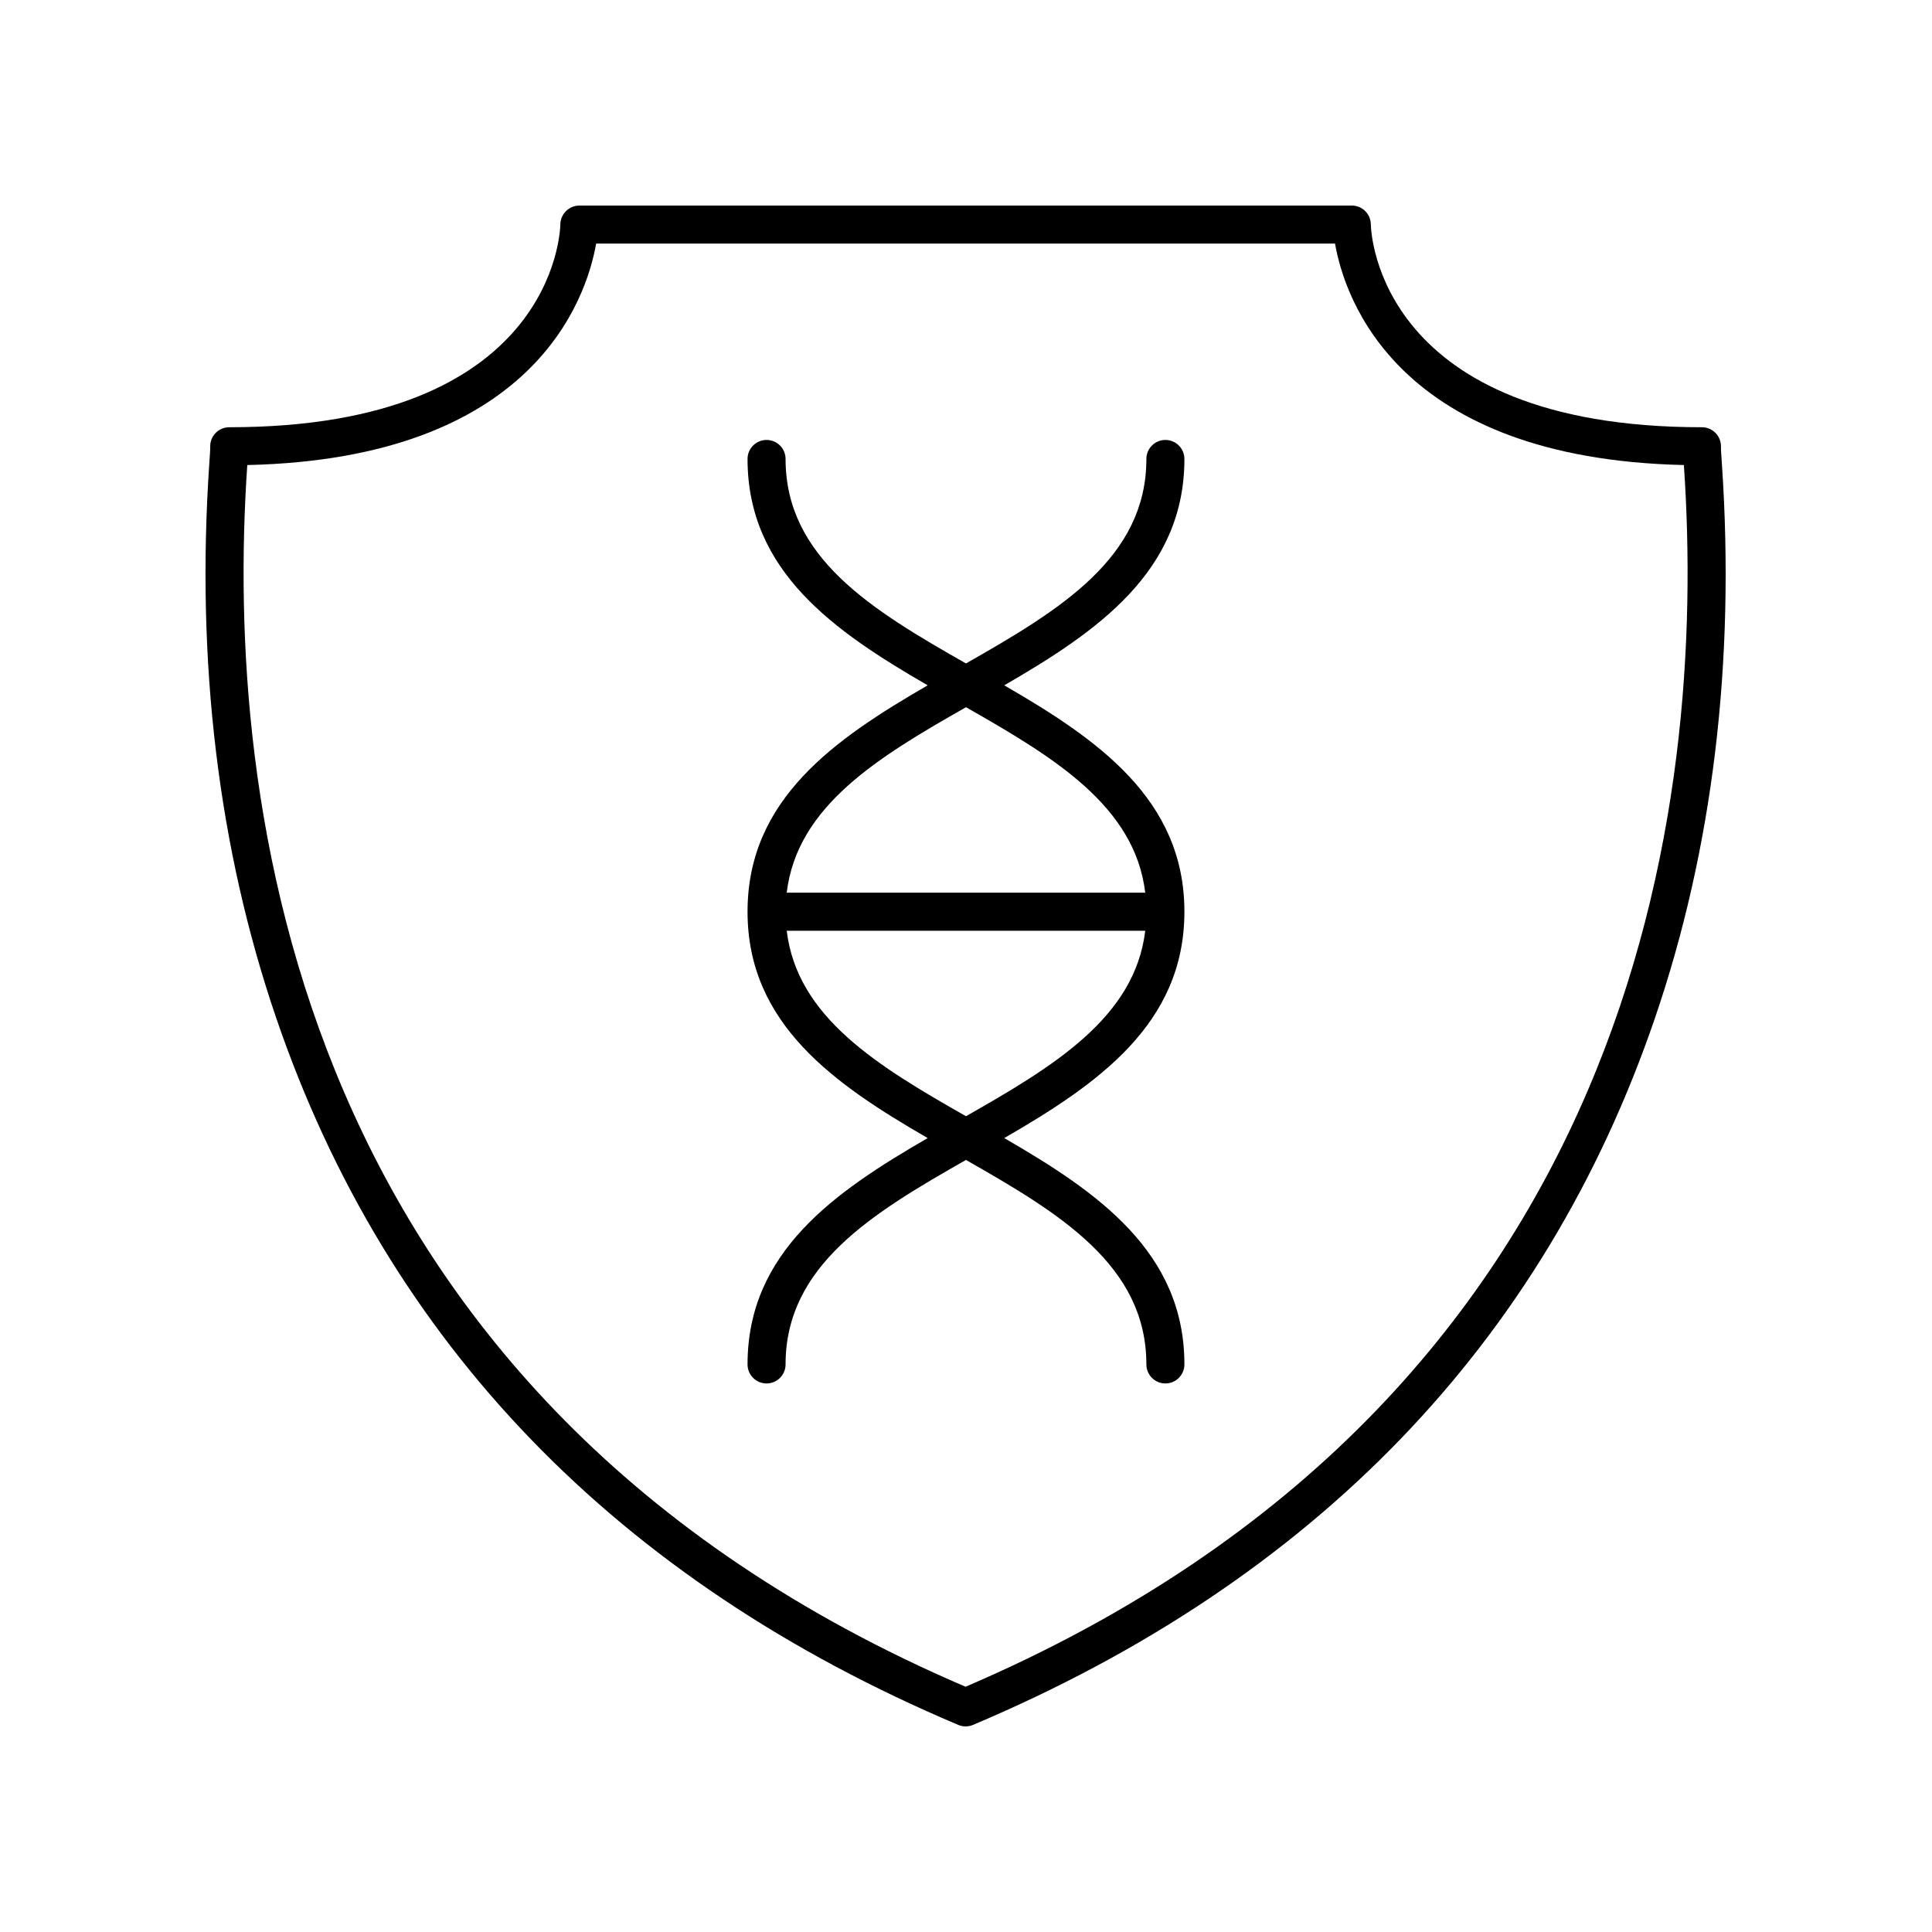
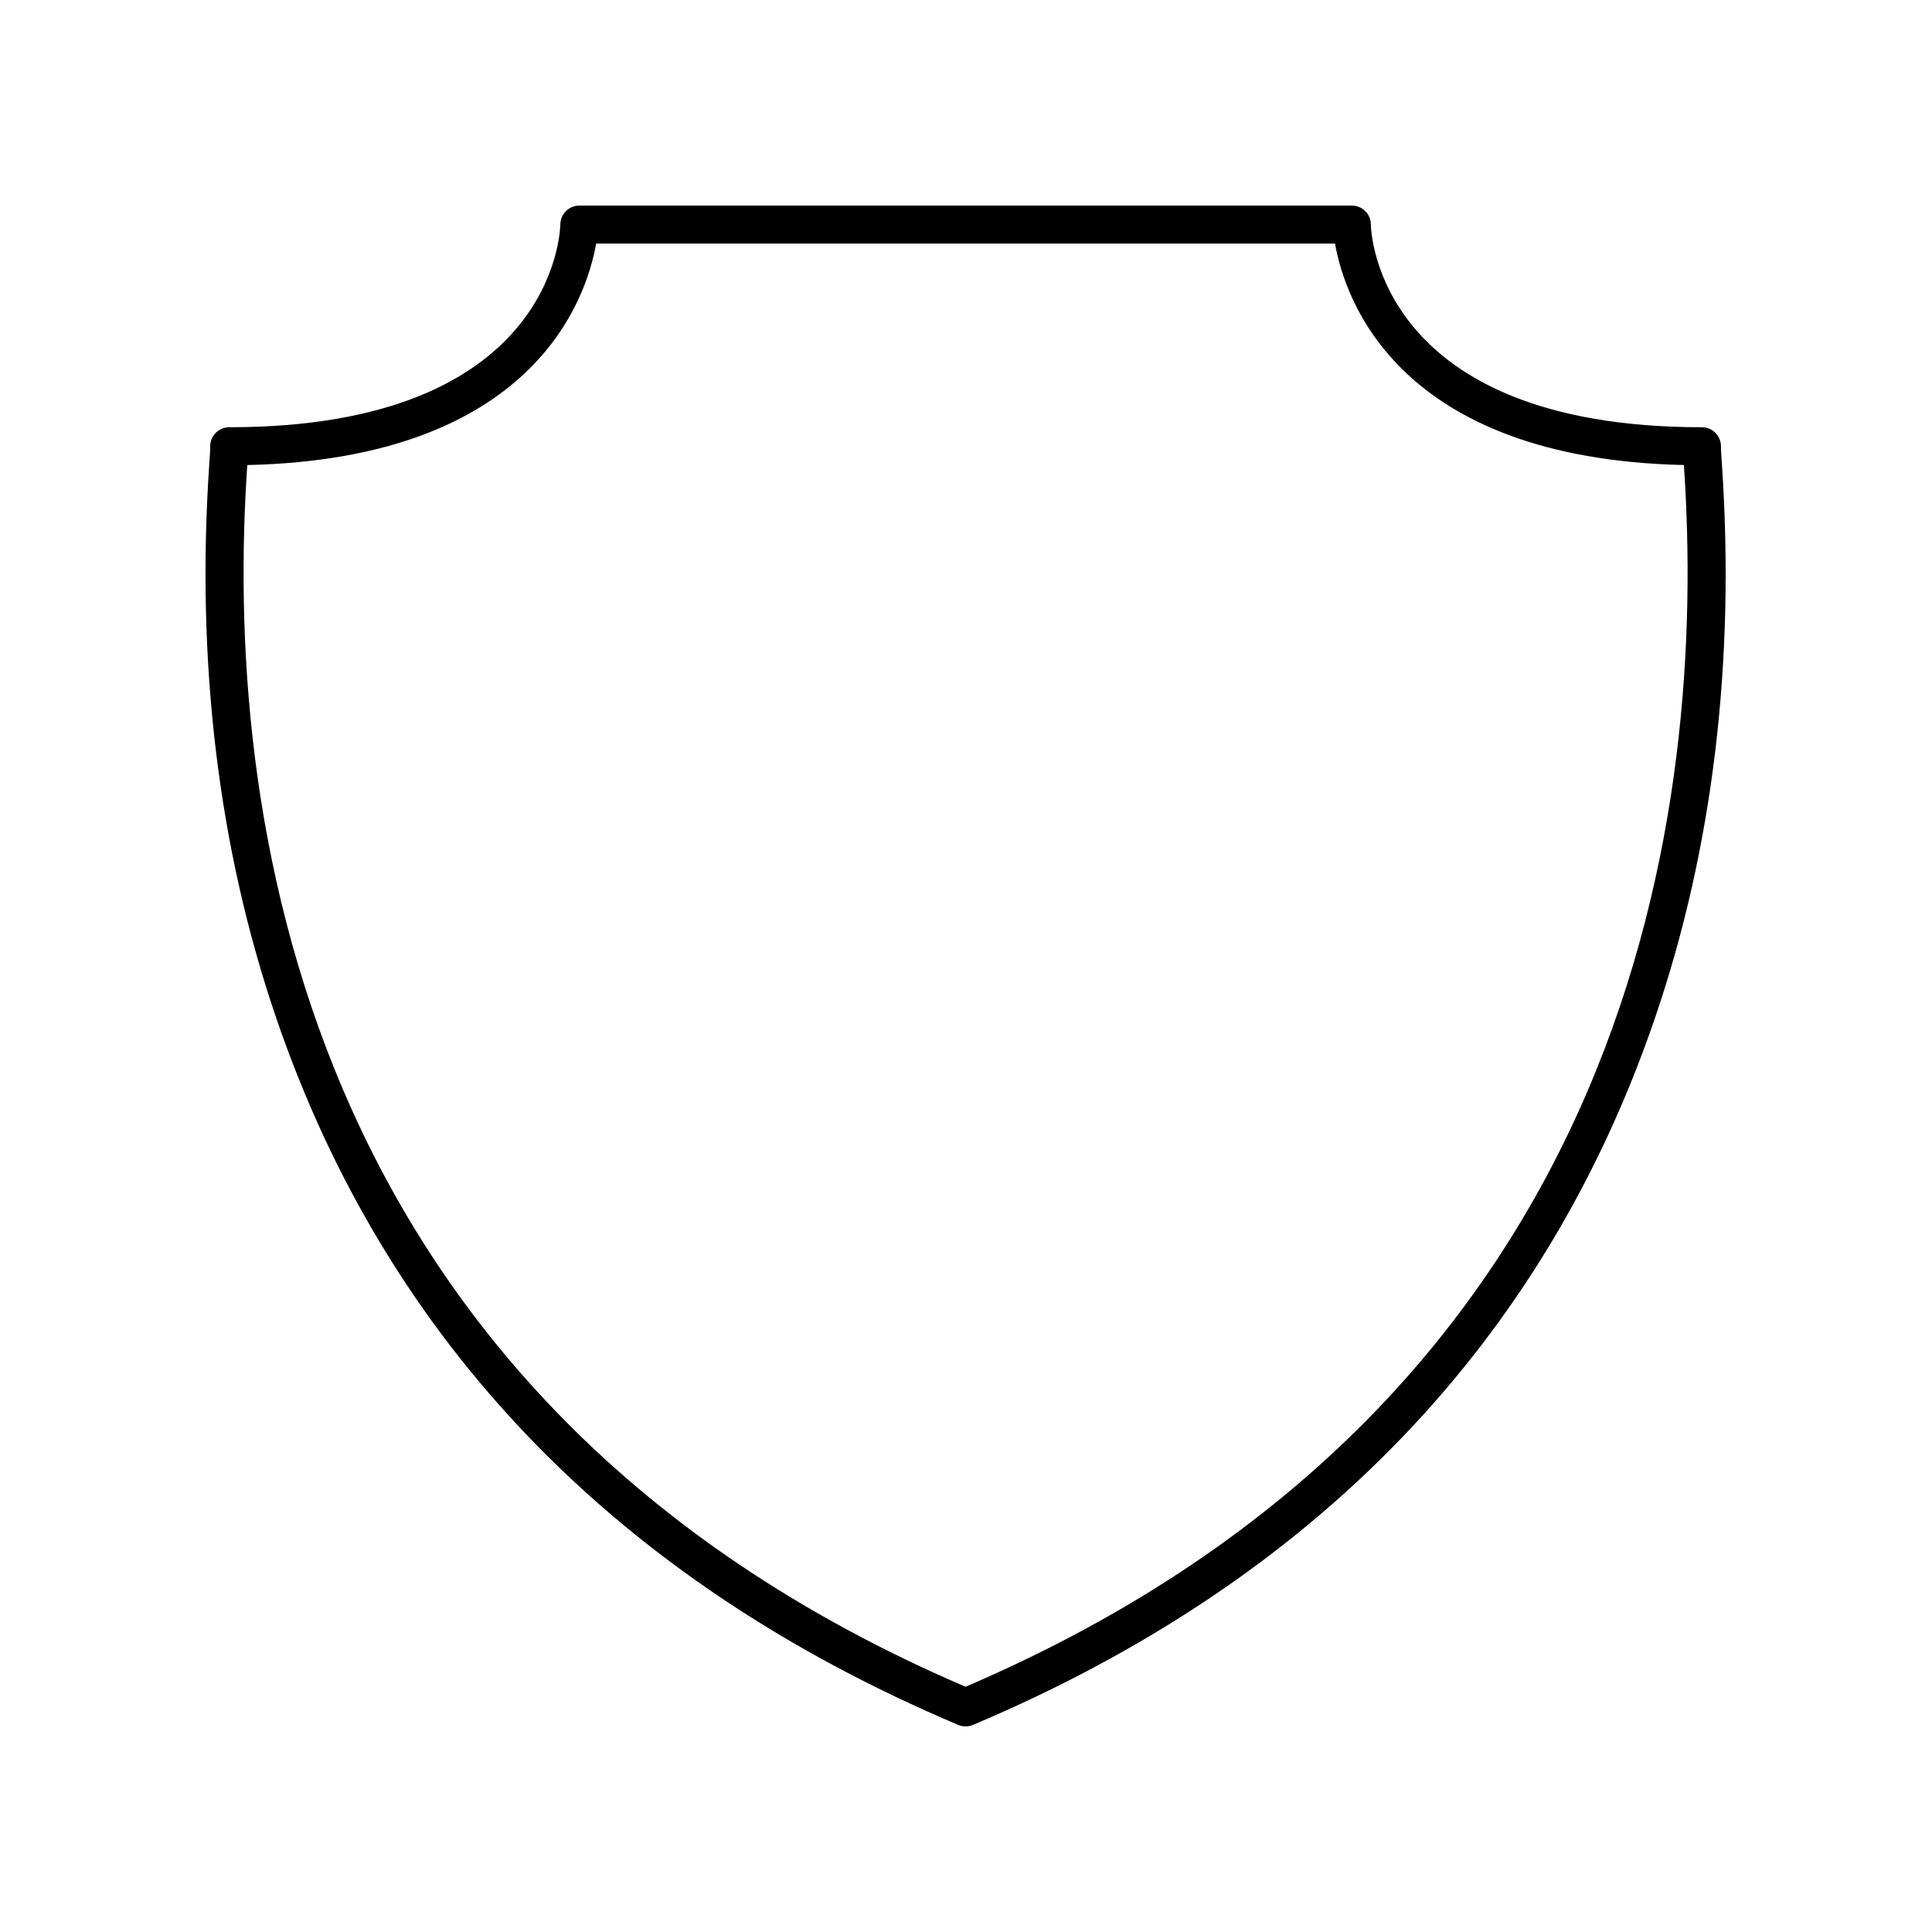
<svg xmlns="http://www.w3.org/2000/svg" fill="#000000" width="800px" height="800px" version="1.1" viewBox="144 144 512 512">
  <g>
    <path d="m582.62 413.68c15.289-44.793 21.246-94.133 17.707-146.64-0.156-2.332-0.277-3.91-0.258-4.637 0.039-1.359-0.477-2.68-1.426-3.656-0.945-0.973-2.25-1.523-3.609-1.523-85.762 0-87.711-51.582-87.75-53.758-0.027-2.766-2.273-4.988-5.039-4.988h-204.71c-2.746 0-4.988 2.223-5.039 4.965-0.039 2.195-1.984 53.781-87.75 53.781-1.359 0-2.664 0.551-3.613 1.527-0.945 0.973-1.461 2.293-1.422 3.652 0.02 0.73-0.102 2.309-0.258 4.641-3.535 52.516 2.422 101.85 17.715 146.64 29.391 86.105 90.211 149.17 180.77 187.43 0.625 0.27 1.293 0.402 1.957 0.402 0.668 0 1.332-0.133 1.961-0.398 90.562-38.27 151.38-101.33 180.77-187.45zm-182.73 177.33c-179.37-76.883-196.3-235.42-190.39-323.29 0.012-0.164 0.02-0.32 0.031-0.477 75.809-1.711 89.863-43.98 92.453-58.695h195.81c2.59 14.715 16.648 56.984 92.453 58.691 0.012 0.156 0.02 0.312 0.031 0.473 5.922 87.871-11.012 246.41-190.39 323.29z" />
-     <path d="m457.88 265.63c0-2.781-2.254-5.039-5.039-5.039-2.781 0-5.039 2.254-5.039 5.039 0 26.188-22.891 40.02-47.809 54.191-24.918-14.172-47.809-28.004-47.809-54.191 0-2.781-2.254-5.039-5.039-5.039-2.781 0-5.039 2.254-5.039 5.039 0 29.84 23.133 45.762 47.742 59.988-24.609 14.23-47.742 30.148-47.742 59.992s23.133 45.762 47.742 59.992c-24.609 14.23-47.742 30.148-47.742 59.988 0 2.781 2.254 5.039 5.039 5.039 2.781 0 5.039-2.254 5.039-5.039 0-26.188 22.891-40.02 47.809-54.191 24.918 14.172 47.809 28.004 47.809 54.191 0 2.781 2.254 5.039 5.039 5.039 2.781 0 5.039-2.254 5.039-5.039 0-29.84-23.133-45.762-47.742-59.988 24.609-14.23 47.742-30.148 47.742-59.992s-23.133-45.762-47.742-59.992c24.609-14.23 47.742-30.148 47.742-59.988zm-57.883 174.18c-23.27-13.234-44.762-26.176-47.508-49.156h95.012c-2.742 22.98-24.234 35.922-47.504 49.156zm47.504-59.234h-95.012c2.742-22.98 24.238-35.922 47.508-49.156 23.27 13.234 44.762 26.176 47.504 49.156z" />
  </g>
</svg>